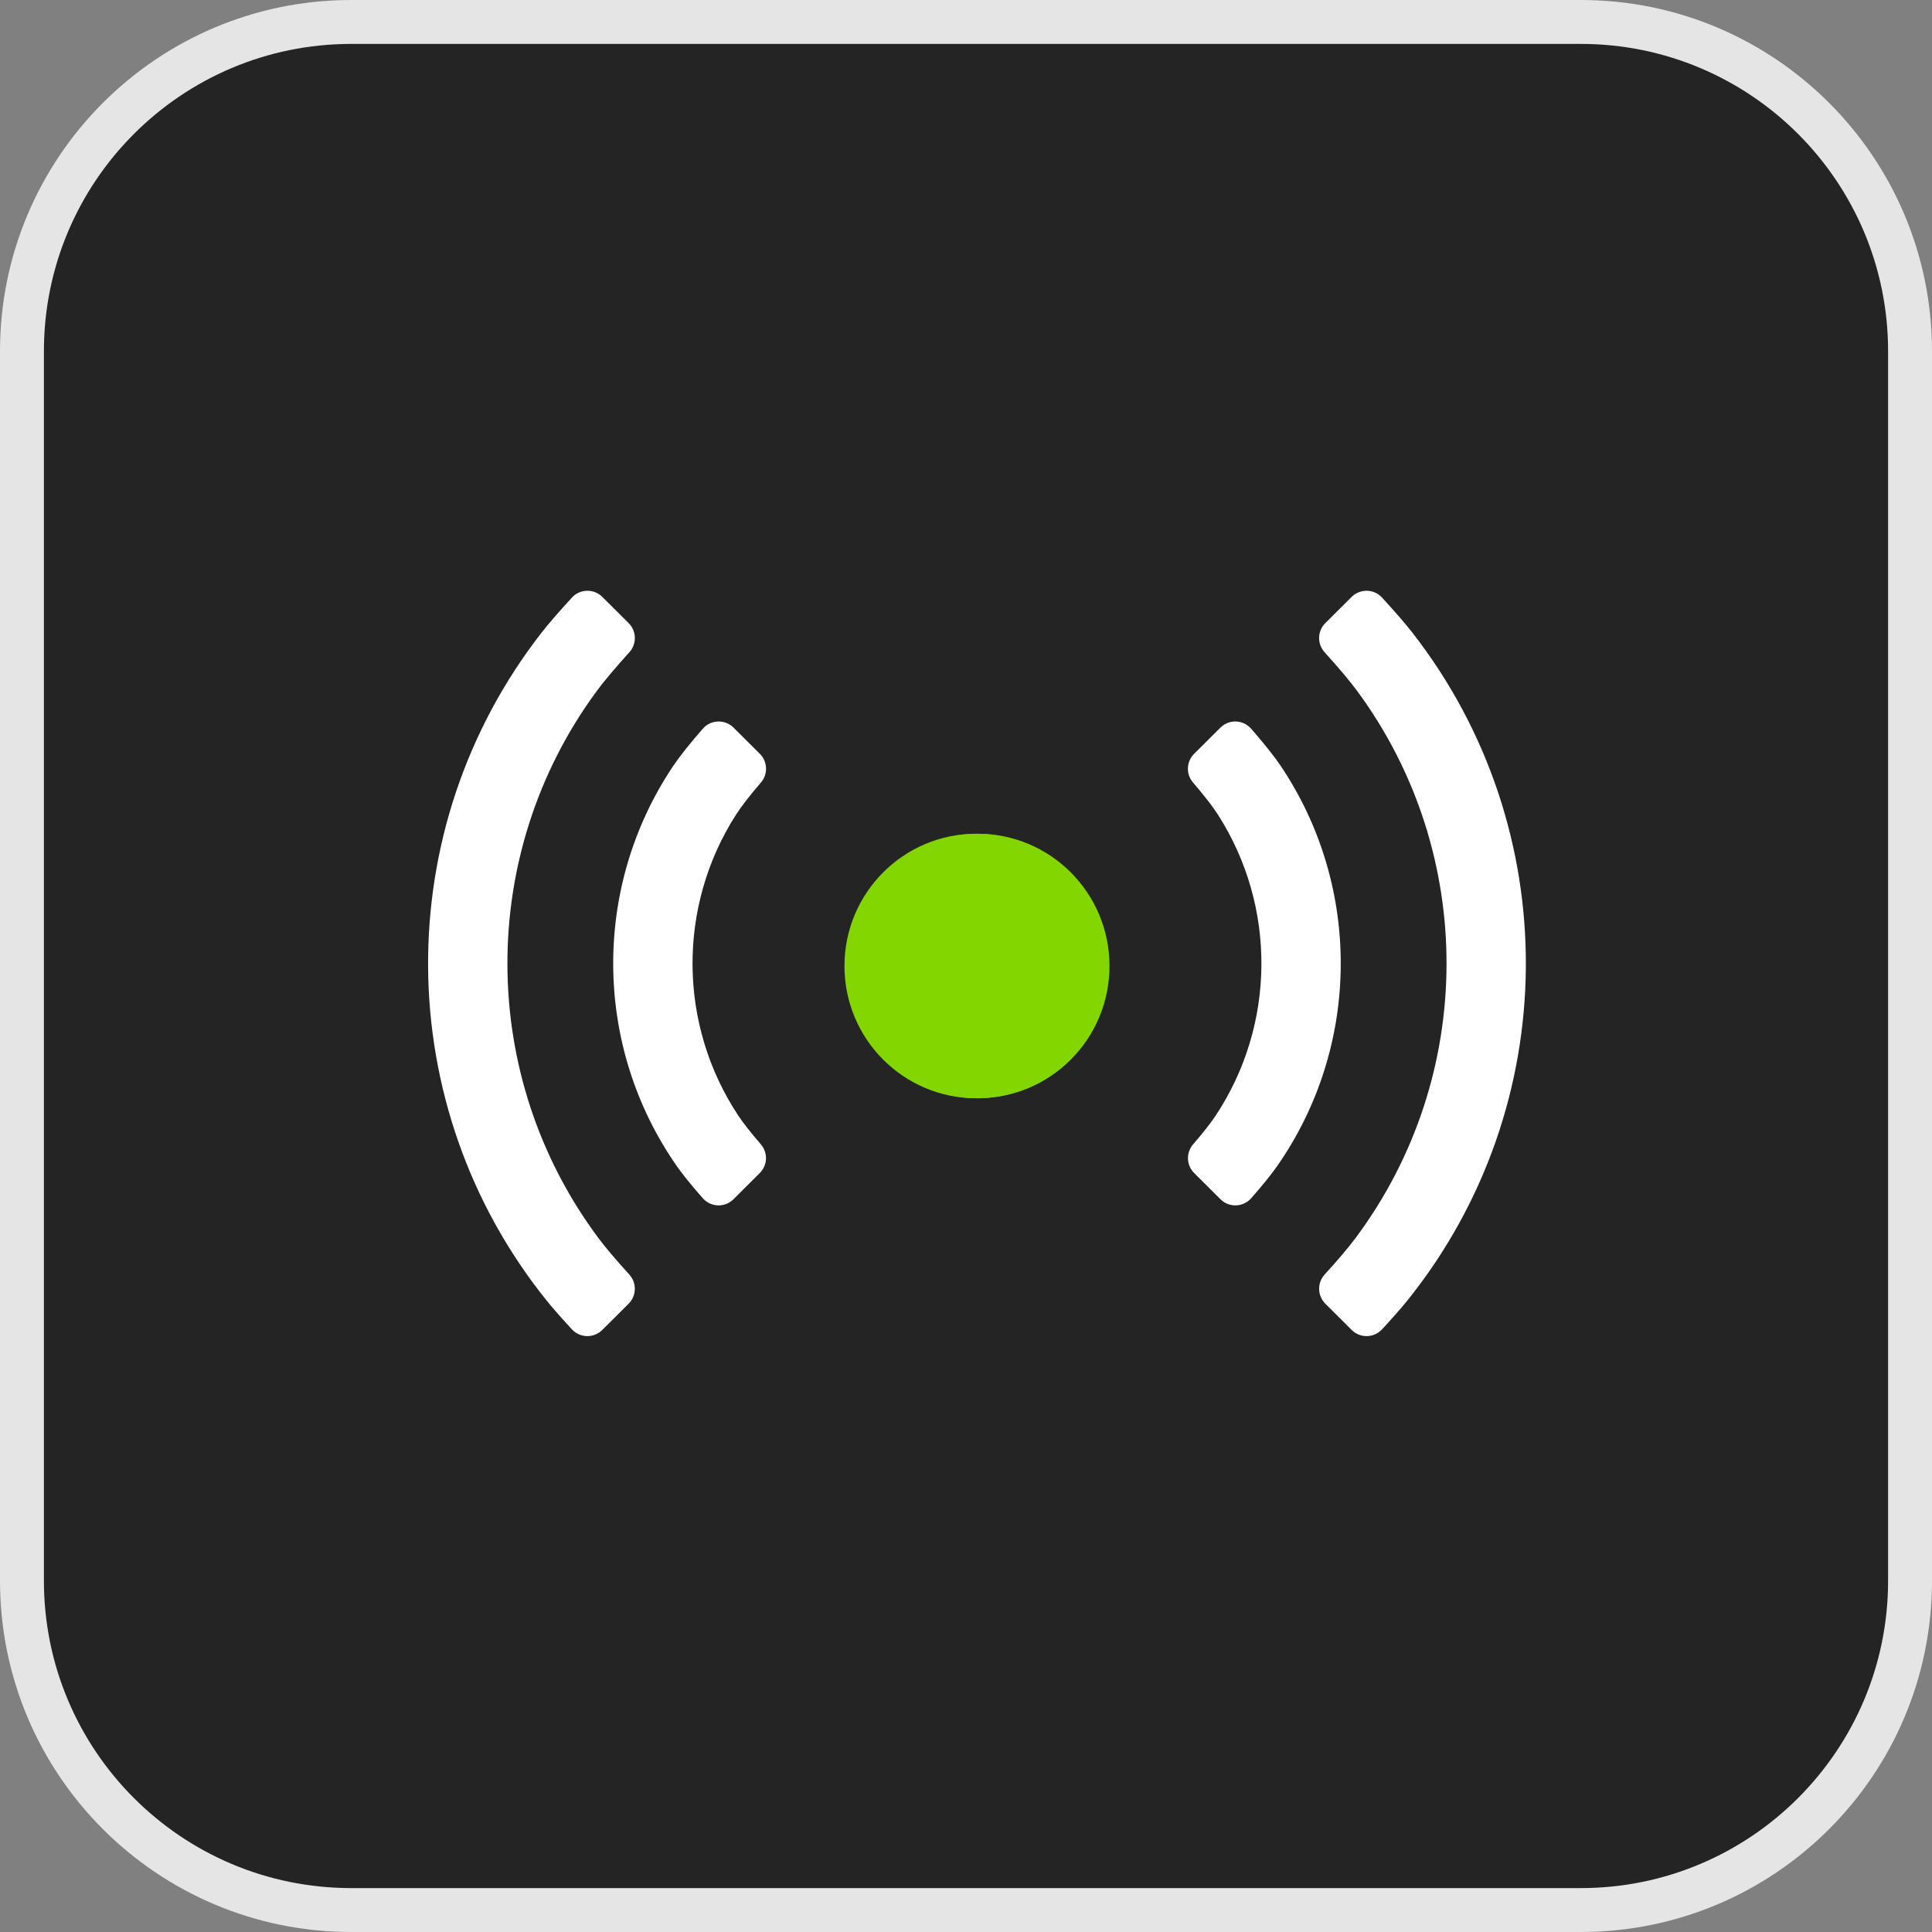
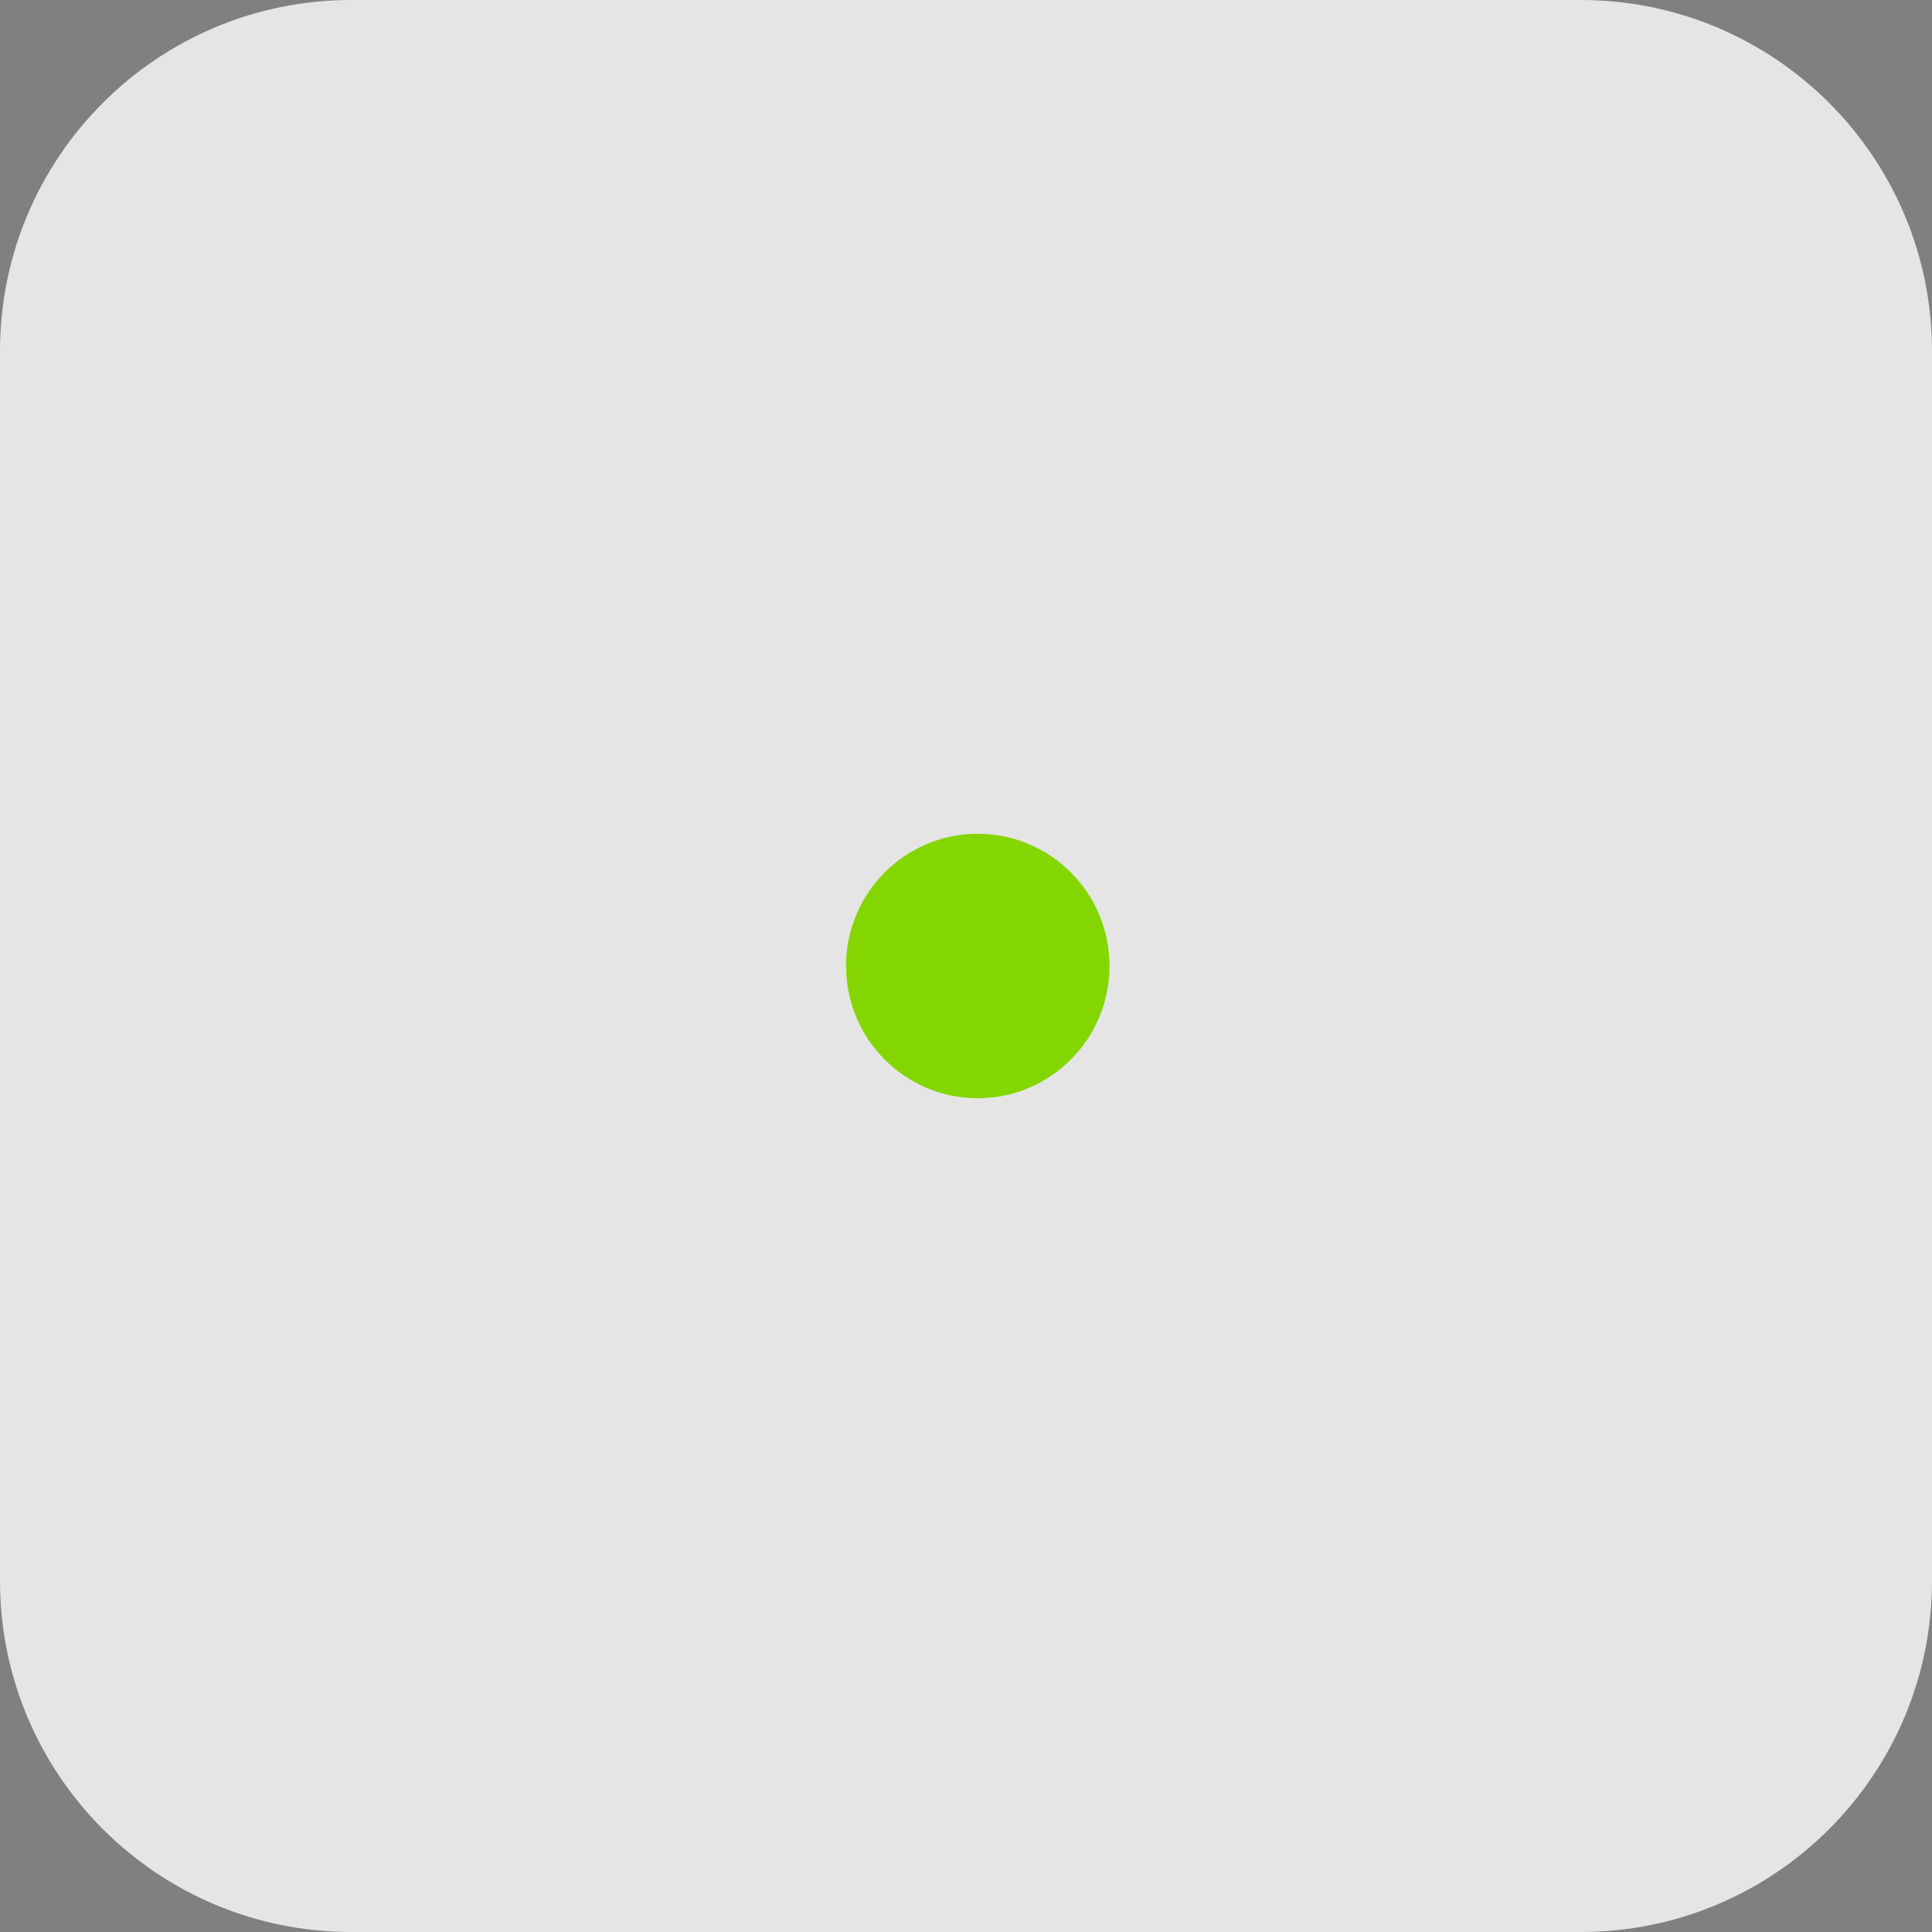
<svg xmlns="http://www.w3.org/2000/svg" width="88px" height="88px" viewBox="0 0 88 88" version="1.1">
  <rect x="0" y="0" width="88" height="88" fill="#808080" stroke="none" />
  <title>VP Icon / rfid</title>
  <desc>Created with Sketch.</desc>
  <g id="VP-Icon-/-rfid" stroke="none" stroke-width="1" fill="none" fill-rule="evenodd">
    <g id="vp-icon-/-.background" fill-rule="nonzero">
      <path d="M16,0 L72,0 C80.837,-1.623249e-15 88,7.163 88,16 L88,72 C88,80.837 80.837,88 72,88 L16,88 C7.163,88 1.082166e-15,80.837 0,72 L0,16 C-1.082166e-15,7.163 7.163,1.623249e-15 16,0 Z" id="Path" fill="#E5E5E5" />
-       <path d="M16,2 C8.268,2 2,8.268 2,16 L2,72 C2,79.732 8.268,86 16,86 L72,86 C79.732,86 86,79.732 86,72 L86,16 C86,8.268 79.732,2 72,2 L16,2 Z" id="Path" fill="#242424" />
    </g>
    <g id="Group-2" transform="translate(18, 26)">
      <g id="Group" transform="translate(16.864, 18) rotate(-90) translate(-16.864, -18) translate(-0.602, 1.8)">
-         <path d="M12.769,-2.162 C13.3,-1.557 13.697,-1.066 13.959,-0.689 C17.757,4.762 17.811,12.019 14.12,17.521 C13.829,17.954 13.379,18.521 12.768,19.222 L12.768,19.222 C12.42,19.622 11.813,19.664 11.414,19.316 C11.397,19.302 11.382,19.287 11.367,19.272 L10.169,18.079 C9.813,17.725 9.791,17.156 10.118,16.774 C10.635,16.172 11.013,15.684 11.253,15.31 C13.931,11.136 13.895,5.733 11.145,1.592 C10.924,1.258 10.583,0.825 10.123,0.292 L10.123,0.292 C9.794,-0.089 9.815,-0.66 10.172,-1.015 L11.37,-2.209 C11.745,-2.583 12.353,-2.582 12.727,-2.206 C12.742,-2.192 12.755,-2.177 12.769,-2.162 Z M16.146,-6.967 L17.347,-8.163 C17.722,-8.537 18.33,-8.536 18.704,-8.161 C18.713,-8.152 18.721,-8.143 18.73,-8.134 C19.229,-7.593 19.612,-7.157 19.879,-6.826 C27.005,2.036 27.08,14.669 20.103,23.609 C19.792,24.007 19.334,24.536 18.729,25.196 L18.729,25.196 C18.371,25.587 17.763,25.613 17.373,25.254 C17.363,25.246 17.354,25.236 17.344,25.227 L16.145,24.033 C15.782,23.671 15.767,23.089 16.11,22.709 C16.775,21.973 17.27,21.385 17.595,20.944 C23.05,13.545 23.024,3.39 17.517,-3.983 C17.207,-4.398 16.739,-4.952 16.112,-5.642 L16.112,-5.642 C15.768,-6.022 15.783,-6.605 16.146,-6.967 Z" id="Shape" fill="#FFFFFF" transform="translate(17.583, 8.532) rotate(-90) translate(-17.583, -8.532) " />
-         <ellipse id="Oval" fill="#84D600" transform="translate(17.466, 25.8) rotate(-90) translate(-17.466, -25.8) " cx="17.466" cy="25.8" rx="6" ry="6.023" />
-       </g>
+         </g>
      <g id="Group-Copy" transform="translate(36.136, 18) scale(-1, 1) rotate(-90) translate(-36.136, -18) translate(18.67, 1.8)">
-         <path d="M12.769,-2.162 C13.3,-1.557 13.697,-1.066 13.959,-0.689 C17.757,4.762 17.811,12.019 14.12,17.521 C13.829,17.954 13.379,18.521 12.768,19.222 L12.768,19.222 C12.42,19.622 11.813,19.664 11.414,19.316 C11.397,19.302 11.382,19.287 11.367,19.272 L10.169,18.079 C9.813,17.725 9.791,17.156 10.118,16.774 C10.635,16.172 11.013,15.684 11.253,15.31 C13.931,11.136 13.895,5.733 11.145,1.592 C10.924,1.258 10.583,0.825 10.123,0.292 L10.123,0.292 C9.794,-0.089 9.815,-0.66 10.172,-1.015 L11.37,-2.209 C11.745,-2.583 12.353,-2.582 12.727,-2.206 C12.742,-2.192 12.755,-2.177 12.769,-2.162 Z M16.146,-6.967 L17.347,-8.163 C17.722,-8.537 18.33,-8.536 18.704,-8.161 C18.713,-8.152 18.721,-8.143 18.73,-8.134 C19.229,-7.593 19.612,-7.157 19.879,-6.826 C27.005,2.036 27.08,14.669 20.103,23.609 C19.792,24.007 19.334,24.536 18.729,25.196 L18.729,25.196 C18.371,25.587 17.763,25.613 17.373,25.254 C17.363,25.246 17.354,25.236 17.344,25.227 L16.145,24.033 C15.782,23.671 15.767,23.089 16.11,22.709 C16.775,21.973 17.27,21.385 17.595,20.944 C23.05,13.545 23.024,3.39 17.517,-3.983 C17.207,-4.398 16.739,-4.952 16.112,-5.642 L16.112,-5.642 C15.768,-6.022 15.783,-6.605 16.146,-6.967 Z" id="Shape" fill="#FFFFFF" transform="translate(17.583, 8.532) rotate(-90) translate(-17.583, -8.532) " />
        <ellipse id="Oval" fill="#84D600" transform="translate(17.466, 25.8) rotate(-90) translate(-17.466, -25.8) " cx="17.466" cy="25.8" rx="6" ry="6.023" />
      </g>
    </g>
  </g>
</svg>